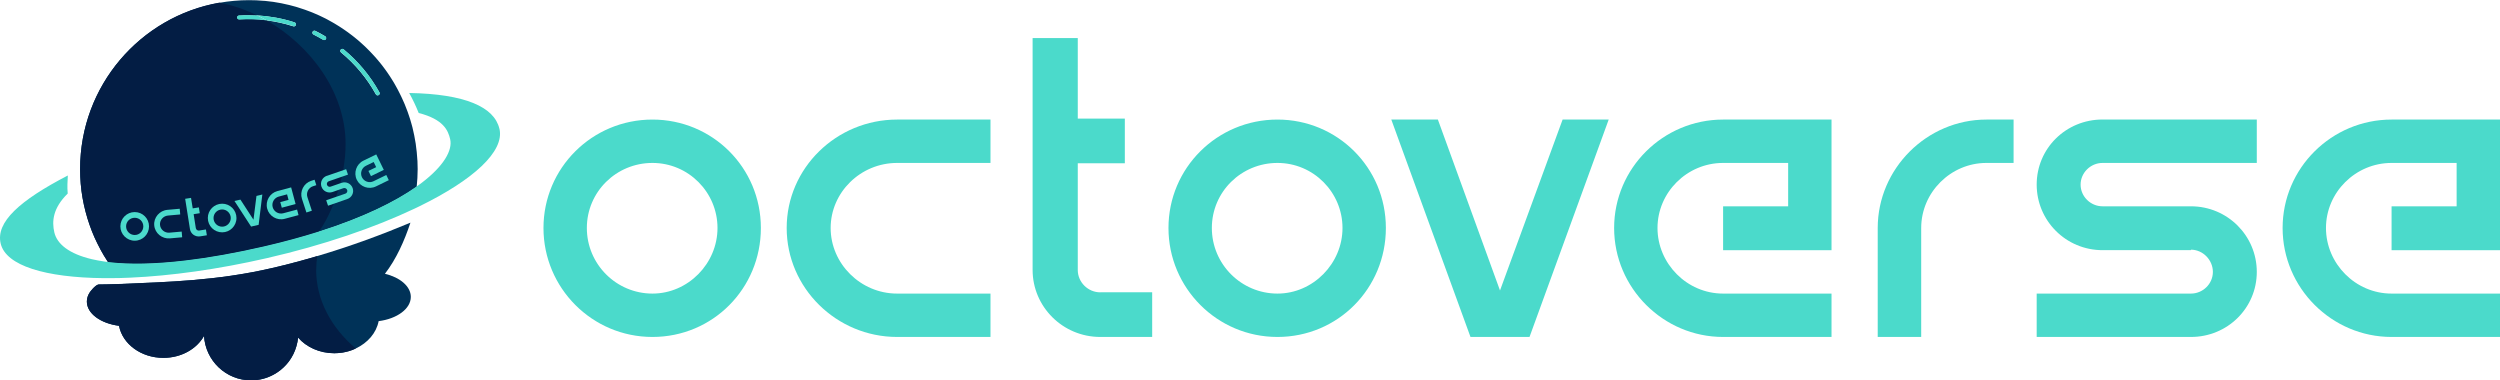
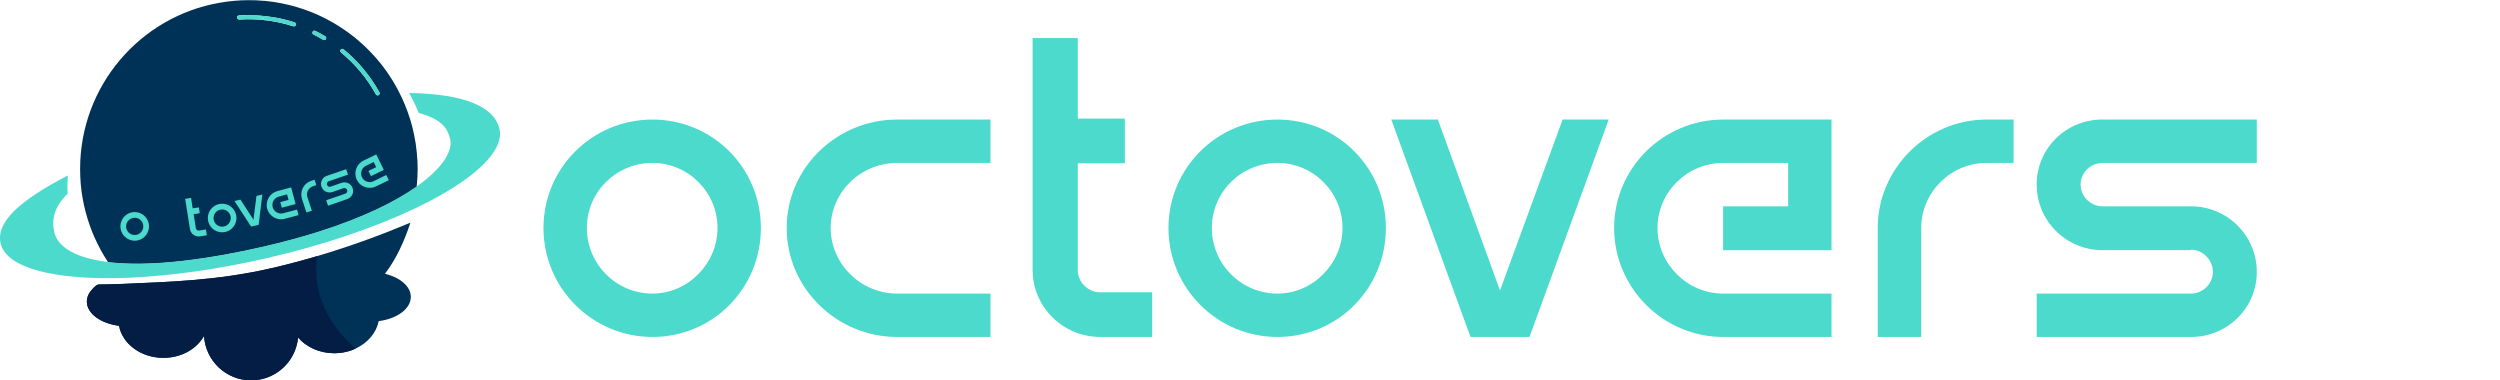
<svg xmlns="http://www.w3.org/2000/svg" width="460" height="70" viewBox="0 0 460 70" fill="none">
  <path d="M15.75 38.96C15.71 38.82 15.68 38.68 15.65 38.54C15.68 38.68 15.72 38.82 15.75 38.96Z" fill="#003258" />
  <path d="M15 35.12C14.97 34.89 14.95 34.67 14.93 34.44C14.95 34.67 14.98 34.89 15 35.12Z" fill="#003258" />
  <path d="M14.86 33.8C14.84 33.53 14.82 33.25 14.81 32.97C14.83 33.25 14.84 33.52 14.86 33.8Z" fill="#003258" />
  <path d="M16.1 40.19C16.06 40.07 16.03 39.95 16 39.83C16.03 39.95 16.07 40.07 16.1 40.19Z" fill="#003258" />
-   <path d="M17.96 44.87C17.96 44.87 17.92 44.78 17.89 44.73C17.91 44.78 17.93 44.82 17.96 44.87Z" fill="#003258" />
-   <path d="M18.53 45.97C18.53 45.97 18.5 45.91 18.48 45.87C18.5 45.9 18.51 45.93 18.53 45.97Z" fill="#003258" />
  <path d="M17.42 43.74C17.39 43.68 17.37 43.62 17.34 43.55C17.37 43.61 17.39 43.67 17.42 43.74Z" fill="#003258" />
  <path d="M19.8 48.1C19.8 48.1 19.79 48.08 19.78 48.07C19.78 48.08 19.79 48.09 19.8 48.1Z" fill="#003258" />
  <path d="M19.15 47.05C19.15 47.05 19.13 47.01 19.11 46.99C19.12 47.01 19.13 47.03 19.15 47.05Z" fill="#003258" />
  <path d="M76.8 29.52C76.8 29.34 76.77 29.16 76.76 28.99C76.74 28.65 76.72 28.31 76.68 27.97C76.66 27.76 76.63 27.55 76.6 27.34C76.56 27.04 76.53 26.73 76.49 26.43C76.46 26.21 76.41 25.99 76.37 25.76C76.32 25.48 76.28 25.19 76.22 24.92C76.17 24.69 76.12 24.46 76.07 24.24C76.01 23.97 75.95 23.7 75.89 23.44C75.83 23.21 75.76 22.98 75.7 22.75C75.63 22.5 75.56 22.24 75.48 21.99C75.41 21.76 75.33 21.52 75.25 21.29C75.17 21.05 75.09 20.8 75 20.56C74.92 20.33 74.82 20.09 74.73 19.86C74.64 19.63 74.55 19.39 74.46 19.17C74.36 18.94 74.26 18.7 74.15 18.47C74.05 18.25 73.95 18.03 73.85 17.81C73.74 17.58 73.62 17.35 73.51 17.12C73.4 16.91 73.3 16.7 73.19 16.49C73.07 16.26 72.94 16.03 72.81 15.8C72.7 15.6 72.58 15.4 72.47 15.2C72.33 14.97 72.19 14.74 72.05 14.52C71.93 14.33 71.81 14.14 71.69 13.96C71.54 13.73 71.38 13.51 71.23 13.28C71.11 13.1 70.98 12.93 70.85 12.75C70.69 12.53 70.52 12.3 70.35 12.08C70.22 11.91 70.09 11.75 69.96 11.59C69.78 11.37 69.6 11.15 69.41 10.93C69.28 10.78 69.15 10.62 69.01 10.47C68.82 10.25 68.62 10.04 68.42 9.83C68.29 9.69 68.15 9.55 68.02 9.41C67.81 9.2 67.6 8.99 67.39 8.78C67.25 8.65 67.12 8.52 66.98 8.39C66.76 8.18 66.53 7.98 66.31 7.78C66.17 7.66 66.04 7.54 65.9 7.42C65.66 7.22 65.42 7.02 65.18 6.83C65.04 6.72 64.91 6.61 64.77 6.51C64.52 6.32 64.26 6.12 64.01 5.94C63.87 5.84 63.74 5.75 63.6 5.65C63.33 5.46 63.06 5.28 62.79 5.1C62.66 5.01 62.52 4.93 62.39 4.84C62.11 4.66 61.82 4.49 61.54 4.32C61.41 4.24 61.28 4.17 61.14 4.09C60.84 3.92 60.54 3.75 60.24 3.59C60.11 3.52 59.98 3.46 59.86 3.39C59.55 3.23 59.23 3.07 58.91 2.93C58.79 2.87 58.66 2.82 58.54 2.76C58.21 2.61 57.88 2.47 57.54 2.33C57.42 2.28 57.31 2.24 57.19 2.19C56.84 2.05 56.5 1.92 56.14 1.8C56.03 1.76 55.92 1.73 55.81 1.69C55.45 1.57 55.08 1.45 54.71 1.33C54.61 1.3 54.51 1.27 54.41 1.24C54.03 1.13 53.64 1.02 53.25 0.93C53.16 0.91 53.07 0.89 52.98 0.87C52.58 0.77 52.17 0.68 51.77 0.6C51.69 0.59 51.62 0.57 51.54 0.56C51.12 0.48 50.69 0.41 50.26 0.34C50.2 0.34 50.14 0.33 50.08 0.32C49.63 0.26 49.18 0.2 48.73 0.16C48.7 0.16 48.66 0.16 48.63 0.16C48.15 0.12 47.67 0.08 47.18 0.06C46.72 0.04 46.26 0.03 45.8 0.03C43.94 0.03 42.12 0.2 40.35 0.52C25.79 3.07 14.74 15.79 14.74 31.1C14.74 31.56 14.75 32.01 14.77 32.46C14.77 32.63 14.79 32.8 14.8 32.97C14.82 33.25 14.83 33.52 14.85 33.8C14.87 34.02 14.9 34.23 14.92 34.44C14.94 34.67 14.97 34.89 14.99 35.12C15.02 35.36 15.06 35.6 15.1 35.84C15.13 36.03 15.16 36.23 15.19 36.42C15.24 36.68 15.29 36.94 15.34 37.2C15.37 37.37 15.4 37.53 15.44 37.7C15.5 37.98 15.57 38.26 15.64 38.53C15.67 38.67 15.71 38.81 15.74 38.95C15.82 39.24 15.9 39.54 15.99 39.83C16.02 39.95 16.06 40.07 16.09 40.19C16.18 40.5 16.28 40.8 16.39 41.1C16.42 41.2 16.46 41.3 16.49 41.4C16.6 41.72 16.72 42.03 16.84 42.35C16.87 42.43 16.9 42.51 16.93 42.59C17.06 42.92 17.2 43.24 17.34 43.56C17.37 43.62 17.39 43.68 17.42 43.75C17.57 44.08 17.72 44.42 17.89 44.74C17.91 44.79 17.93 44.83 17.96 44.88C18.13 45.22 18.3 45.56 18.48 45.89C18.5 45.92 18.51 45.95 18.53 45.99C18.72 46.33 18.91 46.67 19.11 47.01C19.12 47.03 19.13 47.05 19.15 47.07C19.36 47.41 19.57 47.75 19.79 48.09C19.79 48.1 19.8 48.11 19.81 48.12C19.84 48.17 19.88 48.22 19.91 48.27C19.99 48.27 20.06 48.29 20.14 48.3C23.77 48.71 28.41 48.66 34.11 47.98C38.35 47.48 43.17 46.64 48.61 45.39C52.28 44.55 55.62 43.63 58.66 42.67C66.79 40.09 72.7 37.18 76.67 34.39C76.78 33.31 76.85 32.22 76.85 31.12C76.85 30.59 76.84 30.06 76.81 29.54L76.8 29.52ZM57.52 5.85C57.61 5.66 57.84 5.59 58.02 5.68C58.64 5.99 59.25 6.32 59.84 6.68C59.93 6.73 59.99 6.81 60.01 6.91C60.03 7.01 60.01 7.11 59.97 7.19C59.9 7.3 59.78 7.37 59.65 7.37C59.58 7.37 59.52 7.35 59.46 7.32C58.89 6.98 58.29 6.65 57.69 6.35C57.51 6.26 57.43 6.03 57.52 5.85ZM44.02 3.59C43.8 3.6 43.64 3.45 43.62 3.24C43.62 3.14 43.65 3.04 43.71 2.97C43.78 2.89 43.87 2.85 43.97 2.84C45.1 2.77 46.22 2.78 47.34 2.84C49.67 2.98 51.98 3.4 54.19 4.12C54.29 4.15 54.36 4.22 54.41 4.31C54.46 4.4 54.46 4.5 54.43 4.6C54.38 4.76 54.24 4.86 54.07 4.86C54.03 4.86 53.99 4.86 53.95 4.84C52.35 4.32 50.7 3.96 49.03 3.75C47.37 3.54 45.69 3.49 44.01 3.6L44.02 3.59ZM69.67 17.5C69.61 17.53 69.55 17.55 69.49 17.55C69.35 17.55 69.23 17.48 69.16 17.36C67.52 14.4 65.36 11.81 62.75 9.65C62.67 9.59 62.62 9.5 62.62 9.4C62.62 9.3 62.64 9.2 62.7 9.13C62.76 9.05 62.85 9 62.95 9C63.05 9 63.15 9.02 63.22 9.08C65.91 11.3 68.12 13.96 69.81 17C69.91 17.18 69.84 17.41 69.66 17.51L69.67 17.5Z" fill="#003258" />
  <path d="M17.34 43.55C17.2 43.23 17.06 42.9 16.93 42.58C17.06 42.91 17.2 43.23 17.34 43.55Z" fill="#031D44" />
  <path d="M15.99 39.83C15.9 39.54 15.82 39.25 15.74 38.95C15.82 39.24 15.9 39.54 15.99 39.83Z" fill="#031D44" />
  <path d="M16.84 42.34C16.72 42.03 16.6 41.71 16.49 41.39C16.6 41.71 16.72 42.02 16.84 42.34Z" fill="#031D44" />
-   <path d="M19.11 46.99C18.91 46.65 18.72 46.32 18.53 45.97C18.72 46.31 18.91 46.65 19.11 46.99Z" fill="#031D44" />
+   <path d="M19.11 46.99C18.91 46.65 18.72 46.32 18.53 45.97Z" fill="#031D44" />
  <path d="M17.89 44.73C17.73 44.4 17.57 44.07 17.42 43.74C17.57 44.07 17.72 44.41 17.89 44.73Z" fill="#031D44" />
  <path d="M16.39 41.1C16.29 40.8 16.19 40.49 16.09 40.19C16.18 40.5 16.28 40.8 16.39 41.1Z" fill="#031D44" />
  <path d="M15.64 38.53C15.57 38.25 15.5 37.98 15.44 37.7C15.5 37.98 15.57 38.26 15.64 38.53Z" fill="#031D44" />
  <path d="M19.78 48.07C19.56 47.74 19.35 47.4 19.14 47.05C19.35 47.39 19.56 47.73 19.78 48.07Z" fill="#031D44" />
  <path d="M14.93 34.44C14.91 34.23 14.88 34.01 14.86 33.8C14.88 34.02 14.91 34.23 14.93 34.44Z" fill="#031D44" />
-   <path d="M20.13 48.28C23.76 48.69 28.4 48.64 34.1 47.96C38.34 47.46 43.16 46.62 48.6 45.37C52.27 44.53 55.61 43.61 58.65 42.65C61.04 39.38 63.59 32.81 63.59 26.52C63.59 16.96 57.13 8.38 49.04 3.74C47.38 3.53 45.7 3.48 44.02 3.59C43.8 3.6 43.64 3.45 43.62 3.24C43.62 3.14 43.65 3.04 43.71 2.97C43.78 2.89 43.87 2.85 43.97 2.84C45.1 2.77 46.22 2.78 47.34 2.84C45.07 1.73 42.71 0.92 40.34 0.49C25.79 3.07 14.74 15.79 14.74 31.1C14.74 31.56 14.75 32.01 14.77 32.46C14.77 32.63 14.79 32.8 14.8 32.97C14.82 33.25 14.83 33.52 14.85 33.8C14.87 34.02 14.9 34.23 14.92 34.44C14.94 34.67 14.97 34.89 14.99 35.12C15.02 35.36 15.06 35.6 15.1 35.84C15.13 36.03 15.16 36.23 15.19 36.42C15.24 36.68 15.29 36.94 15.34 37.2C15.37 37.37 15.4 37.53 15.44 37.7C15.5 37.98 15.57 38.26 15.64 38.53C15.67 38.67 15.71 38.81 15.74 38.95C15.82 39.24 15.9 39.54 15.99 39.83C16.02 39.95 16.06 40.07 16.09 40.19C16.18 40.5 16.28 40.8 16.39 41.1C16.42 41.2 16.46 41.3 16.49 41.4C16.6 41.72 16.72 42.03 16.84 42.35C16.87 42.43 16.9 42.51 16.93 42.59C17.06 42.92 17.2 43.24 17.34 43.56C17.37 43.62 17.39 43.68 17.42 43.75C17.57 44.08 17.72 44.42 17.89 44.74C17.91 44.79 17.93 44.83 17.96 44.88C18.13 45.22 18.3 45.56 18.48 45.89C18.5 45.92 18.51 45.95 18.53 45.99C18.72 46.33 18.91 46.67 19.11 47.01C19.12 47.03 19.13 47.05 19.15 47.07C19.36 47.41 19.57 47.75 19.79 48.09C19.79 48.1 19.8 48.11 19.81 48.12C19.84 48.17 19.88 48.22 19.91 48.27C19.99 48.27 20.06 48.29 20.14 48.3L20.13 48.28Z" fill="#031D44" />
  <path d="M69.16 17.36C69.23 17.48 69.35 17.55 69.49 17.55C69.55 17.55 69.62 17.53 69.67 17.5C69.85 17.4 69.92 17.17 69.82 16.99C68.13 13.95 65.91 11.28 63.23 9.07C63.15 9.01 63.06 8.98 62.96 8.99C62.86 8.99 62.77 9.05 62.71 9.12C62.65 9.2 62.62 9.29 62.63 9.39C62.63 9.49 62.69 9.58 62.76 9.64C65.37 11.8 67.53 14.39 69.17 17.35L69.16 17.36Z" fill="#4BDACB" />
  <path d="M54.08 4.85C54.24 4.85 54.39 4.75 54.44 4.59C54.47 4.49 54.46 4.39 54.42 4.3C54.37 4.21 54.3 4.14 54.2 4.11C51.99 3.39 49.68 2.97 47.35 2.83C47.92 3.11 48.49 3.41 49.05 3.73C50.72 3.94 52.37 4.3 53.97 4.82C54.01 4.83 54.05 4.84 54.09 4.84L54.08 4.85Z" fill="#4BDACB" />
  <path d="M43.97 2.84C43.87 2.84 43.78 2.89 43.71 2.97C43.64 3.05 43.61 3.14 43.62 3.24C43.63 3.45 43.8 3.6 44.02 3.59C45.71 3.49 47.39 3.54 49.04 3.74C48.48 3.42 47.91 3.12 47.34 2.84C46.22 2.77 45.1 2.77 43.97 2.84Z" fill="#4BDACB" />
  <path d="M57.69 6.36C58.29 6.66 58.88 6.99 59.46 7.33C59.52 7.37 59.58 7.38 59.65 7.38C59.78 7.38 59.9 7.31 59.97 7.2C60.02 7.11 60.04 7.01 60.01 6.92C59.99 6.82 59.92 6.74 59.84 6.69C59.25 6.34 58.64 6 58.02 5.69C57.84 5.6 57.61 5.67 57.52 5.86C57.43 6.04 57.5 6.27 57.69 6.36Z" fill="#4BDACB" />
  <path d="M19.91 48.25C20.1 48.54 20.3 48.83 20.5 49.11C20.3 48.83 20.11 48.54 19.91 48.25Z" fill="#4BDACB" />
  <path d="M32.76 49.49C28.36 50.01 24.54 50.2 21.24 50.12C20.99 49.79 20.74 49.46 20.5 49.12C20.87 49.65 21.26 50.16 21.66 50.66C28.06 50.44 50.19 47.52 56.6 44.6C56.62 44.6 56.63 44.58 56.65 44.57C54.27 45.25 51.74 45.91 49.06 46.54C42.94 47.96 37.52 48.91 32.75 49.48L32.76 49.49Z" fill="#4BDACB" />
  <path d="M91.89 23.69C90.95 19.68 85.6 17.29 75.29 17.11C75.95 18.29 76.53 19.52 77.04 20.79C81.61 21.96 82.45 23.99 82.83 25.61C83.3 27.63 81.68 30.52 77.62 33.62C77.4 33.79 77.16 33.96 76.92 34.13C76.81 34.21 76.7 34.28 76.59 34.36C72.63 37.14 66.73 40.05 58.62 42.62C55.59 43.58 52.25 44.49 48.59 45.34C43.16 46.59 38.35 47.43 34.12 47.93C28.44 48.6 23.81 48.66 20.18 48.25C20.1 48.25 20.03 48.23 19.95 48.22C20.14 48.51 20.14 48.51 19.95 48.22C19.68 48.19 19.41 48.15 19.14 48.11C18.34 47.99 17.58 47.85 16.89 47.69C12.75 46.71 10.51 44.93 10 42.77C9.53 40.75 9.7 38.32 12.46 35.61C12.34 34.21 12.43 33.65 12.48 32.29C3.61 36.89 -0.8 40.87 0.12 44.8C1.08 48.9 8.37 51.07 19.05 51.18C19.47 51.18 19.91 51.18 20.35 51.18C21.52 51.18 22.72 51.15 23.96 51.09C31.39 50.76 40.02 49.58 49.1 47.5C59.55 45.1 68.93 41.87 76.25 38.4C76.58 38.24 76.91 38.09 77.23 37.93C87.08 33.11 92.87 27.86 91.9 23.69H91.89Z" fill="#4BDACB" />
  <path d="M70.81 50.4C72.92 47.66 74.41 44.33 75.52 40.97C70.37 43.13 64.62 45.27 58.37 47.12C55.68 47.91 52.91 48.66 50.04 49.32C39.81 51.69 30.67 51.87 22.3 52.24C20.9 52.3 18.4 52.34 18.09 52.34C17.45 52.52 16.59 53.68 16.53 53.77C16.18 54.3 15.98 54.87 15.98 55.48C15.98 57.68 18.52 59.51 21.9 59.94C22.54 63.29 25.95 65.84 30.06 65.84C33.37 65.84 36.21 64.19 37.54 61.8C37.81 66.36 41.58 69.98 46.21 69.98C47.71 69.98 49.12 69.59 50.35 68.92C50.35 68.92 50.36 68.92 50.37 68.91C50.59 68.79 50.8 68.67 51 68.53C51.01 68.53 51.03 68.51 51.04 68.5C51.23 68.37 51.42 68.23 51.61 68.09C51.63 68.07 51.66 68.05 51.68 68.03C51.85 67.89 52.02 67.75 52.18 67.59C52.21 67.56 52.24 67.53 52.28 67.49C52.43 67.35 52.57 67.2 52.71 67.04C52.75 66.99 52.79 66.95 52.83 66.9C52.95 66.75 53.08 66.61 53.19 66.45C53.24 66.39 53.28 66.32 53.32 66.26C53.42 66.12 53.52 65.97 53.61 65.82C53.66 65.74 53.71 65.65 53.75 65.57C53.83 65.43 53.91 65.29 53.98 65.15C54.03 65.05 54.08 64.94 54.12 64.83C54.18 64.7 54.24 64.57 54.29 64.44C54.34 64.31 54.38 64.18 54.42 64.05C54.46 63.93 54.5 63.81 54.54 63.69C54.59 63.53 54.62 63.37 54.66 63.2C54.68 63.1 54.71 63.01 54.73 62.91C54.78 62.65 54.82 62.38 54.85 62.11C56.36 63.85 58.78 64.99 61.52 64.99C61.75 64.99 61.97 64.98 62.19 64.96C62.26 64.96 62.33 64.95 62.4 64.94C62.56 64.93 62.71 64.91 62.86 64.89C62.93 64.88 63.01 64.87 63.08 64.86C63.26 64.83 63.44 64.79 63.62 64.75C63.74 64.72 63.86 64.69 63.98 64.66C64.04 64.64 64.11 64.63 64.17 64.61C64.58 64.49 64.98 64.34 65.36 64.16C65.4 64.14 65.44 64.13 65.47 64.12C65.47 64.12 65.47 64.12 65.46 64.12C67.65 63.1 69.25 61.27 69.67 59.09C73.05 58.66 75.59 56.82 75.59 54.63C75.59 52.69 73.6 51.03 70.8 50.37L70.81 50.4Z" fill="#003258" />
  <path d="M62.41 64.98C62.34 64.98 62.27 64.99 62.2 65C62.27 65 62.34 64.99 62.41 64.98Z" fill="#003258" />
  <path d="M64.18 64.65C64.12 64.67 64.05 64.69 63.99 64.7C64.05 64.68 64.12 64.67 64.18 64.65Z" fill="#031D44" />
  <path d="M62.87 64.93C62.72 64.95 62.56 64.97 62.41 64.98C62.57 64.97 62.72 64.95 62.87 64.93Z" fill="#031D44" />
  <path d="M58.19 49.61C58.19 48.79 58.26 47.92 58.37 47.13C55.68 47.92 52.91 48.67 50.04 49.33C39.81 51.7 30.67 51.88 22.3 52.25C20.9 52.31 18.4 52.35 18.09 52.35C17.45 52.53 16.59 53.69 16.53 53.78C16.18 54.31 15.98 54.88 15.98 55.49C15.98 57.69 18.52 59.52 21.9 59.95C22.54 63.3 25.95 65.85 30.06 65.85C33.37 65.85 36.21 64.2 37.54 61.81C37.81 66.37 41.58 69.99 46.21 69.99C47.71 69.99 49.12 69.6 50.35 68.93C50.35 68.93 50.36 68.93 50.37 68.92C50.59 68.8 50.8 68.68 51 68.54C51.01 68.54 51.03 68.52 51.04 68.51C51.23 68.38 51.42 68.24 51.61 68.1C51.63 68.08 51.66 68.06 51.68 68.04C51.85 67.9 52.02 67.76 52.18 67.6C52.21 67.57 52.24 67.54 52.28 67.5C52.43 67.36 52.57 67.21 52.71 67.05C52.75 67 52.79 66.96 52.83 66.91C52.95 66.76 53.08 66.62 53.19 66.46C53.24 66.4 53.28 66.33 53.32 66.27C53.42 66.13 53.52 65.98 53.61 65.83C53.66 65.75 53.71 65.66 53.75 65.58C53.83 65.44 53.91 65.3 53.98 65.16C54.03 65.06 54.08 64.95 54.12 64.84C54.18 64.71 54.24 64.58 54.29 64.45C54.34 64.32 54.38 64.19 54.42 64.06C54.46 63.94 54.5 63.82 54.54 63.7C54.59 63.54 54.62 63.38 54.66 63.21C54.68 63.11 54.71 63.02 54.73 62.92C54.78 62.66 54.82 62.39 54.85 62.12C56.36 63.86 58.78 65 61.52 65C61.75 65 61.97 64.99 62.19 64.97C62.26 64.97 62.33 64.96 62.4 64.95C62.56 64.94 62.71 64.92 62.86 64.9C62.93 64.89 63.01 64.88 63.08 64.87C63.26 64.84 63.44 64.8 63.62 64.76C63.74 64.73 63.86 64.7 63.98 64.67C64.04 64.65 64.11 64.64 64.17 64.62C64.62 64.49 65.06 64.33 65.47 64.13C60.94 60.29 58.17 55.19 58.17 49.59L58.19 49.61Z" fill="#031D44" />
-   <path d="M30.82 38.61L33.07 38.41L33.16 39.46L30.91 39.66C30.03 39.74 29.37 40.51 29.44 41.37C29.52 42.24 30.3 42.89 31.18 42.81L33.43 42.61L33.52 43.66L31.27 43.86C29.81 43.99 28.5 42.91 28.38 41.46C28.25 40.02 29.35 38.73 30.82 38.61Z" fill="#4BDACB" />
  <path d="M36.65 42.42L37.89 42.22L38.06 43.29L36.82 43.49C35.92 43.63 35.08 43.02 34.95 42.14L34.07 36.58L35.15 36.41L35.46 38.34L36.59 38.16L36.76 39.23L35.63 39.41L36.03 41.97C36.08 42.26 36.36 42.47 36.65 42.42Z" fill="#4BDACB" />
  <path d="M47.19 36.05L48.27 35.79L47.59 41.37L46.2 41.69L43.14 36.98L44.24 36.73L46.64 40.43L47.19 36.05Z" fill="#4BDACB" />
  <path d="M51.03 35.16L53.57 34.48L54.39 37.54L51.85 38.22L51.57 37.19L53.09 36.78L52.82 35.76L51.3 36.17C50.45 36.4 49.95 37.27 50.17 38.11C50.4 38.96 51.27 39.46 52.12 39.24L54.66 38.56L54.93 39.58L52.39 40.26C50.99 40.64 49.53 39.79 49.16 38.39C48.79 37 49.63 35.54 51.03 35.16Z" fill="#4BDACB" />
  <path d="M57.27 33.27L57.88 33.07L58.2 34.07L57.59 34.27H57.58C56.76 34.54 56.3 35.44 56.56 36.26L57.38 38.77L56.38 39.1L55.56 36.59C55.12 35.22 55.88 33.72 57.25 33.27H57.26H57.27Z" fill="#4BDACB" />
  <path d="M60.16 32.35L63.69 31.13L64.03 32.13L60.5 33.35C60.22 33.45 60.07 33.75 60.17 34.02C60.27 34.29 60.57 34.44 60.84 34.34L62.86 33.64C63.7 33.35 64.6 33.79 64.89 34.62C65.18 35.45 64.73 36.34 63.89 36.63L60.36 37.85L60.02 36.85L63.55 35.63C63.83 35.53 63.98 35.23 63.88 34.96C63.78 34.69 63.48 34.53 63.2 34.62L61.18 35.33C60.34 35.62 59.44 35.18 59.15 34.35C58.86 33.52 59.31 32.63 60.15 32.34L60.16 32.35Z" fill="#4BDACB" />
  <path d="M69.22 30.76L68.76 29.81L67.34 30.5C66.55 30.88 66.22 31.84 66.6 32.62C66.98 33.4 67.94 33.74 68.72 33.35L71.08 32.2L71.54 33.15L69.18 34.3C67.88 34.94 66.29 34.39 65.65 33.08C65.02 31.78 65.57 30.19 66.87 29.56L69.23 28.41L70.62 31.26L68.26 32.41L67.79 31.45L69.21 30.76H69.22Z" fill="#4BDACB" />
  <path d="M40.88 37.48C39.42 37.48 38.24 38.66 38.24 40.11C38.24 41.58 39.42 42.75 40.88 42.75C42.33 42.75 43.51 41.57 43.51 40.11C43.51 38.66 42.33 37.48 40.88 37.48ZM40.88 41.71C40 41.71 39.29 41 39.29 40.12C39.29 39.24 40 38.54 40.88 38.54C41.74 38.54 42.46 39.25 42.46 40.12C42.46 40.99 41.75 41.71 40.88 41.71Z" fill="#4BDACB" />
  <path d="M24.79 39.02C23.33 39.02 22.15 40.2 22.15 41.65C22.15 43.1 23.33 44.29 24.79 44.29C26.25 44.29 27.42 43.11 27.42 41.65C27.42 40.19 26.24 39.02 24.79 39.02ZM24.79 43.24C23.91 43.24 23.2 42.53 23.2 41.65C23.2 40.77 23.91 40.07 24.79 40.07C25.67 40.07 26.37 40.78 26.37 41.65C26.37 42.52 25.66 43.24 24.79 43.24Z" fill="#4BDACB" />
  <path d="M165.07 22H182.25V29.98H165.07C158.33 29.98 152.84 35.4 152.84 41.95C152.84 48.5 158.33 54.02 165.07 54.02H182.25V62H165.07C153.9 62 144.75 52.97 144.75 41.95C144.75 30.93 153.9 22 165.07 22Z" fill="#4BDACB" />
  <path d="M202.46 53.78H212V62H202.46C195.53 62 190 56.42 190 49.68V7H198.31V21.82H206.97V30.04H198.31V49.68C198.31 51.93 200.19 53.79 202.46 53.79V53.78Z" fill="#4BDACB" />
  <path d="M287.52 22H296L281.43 62H270.57L256 22H264.57L276 53.45L287.52 22Z" fill="#4BDACB" />
  <path d="M317.05 22H337V46.04H317.05V37.96H329.02V29.98H317.05C310.4 29.98 304.98 35.4 304.98 41.95C304.98 48.5 310.39 54.02 317.05 54.02H337V62H317.05C306.03 62 297 52.97 297 41.95C297 30.93 306.03 22 317.05 22Z" fill="#4BDACB" />
  <path d="M365.6 22H370.5V29.98H365.5C358.93 29.98 353.5 35.4 353.5 41.95V62H345.5V41.95C345.5 31.02 354.55 22 365.5 22H365.6Z" fill="#4BDACB" />
  <path d="M386.87 22H415.25V29.98H386.87C384.66 29.98 382.83 31.79 382.83 33.97C382.83 36.15 384.66 37.96 386.87 37.96H403.13C409.86 37.96 415.25 43.38 415.25 50.03C415.25 56.68 409.86 62 403.13 62H374.75V54.02H403.13C405.34 54.02 407.17 52.22 407.17 50.03C407.17 47.84 405.34 45.94 403.13 45.94V46.03H386.87C380.14 46.03 374.75 40.62 374.75 33.96C374.75 27.3 380.14 21.99 386.87 21.99V22Z" fill="#4BDACB" />
-   <path d="M452.02 37.96V29.98H440.05C433.4 29.98 427.98 35.4 427.98 41.95C427.98 48.5 433.39 54.02 440.05 54.02H460V62H440.05C429.03 62 420 52.97 420 41.95C420 30.93 429.03 22 440.05 22H460V46.04H440.05V37.96H452.02Z" fill="#4BDACB" />
  <path d="M235.05 22C223.93 22 215 30.93 215 41.95C215 52.97 223.93 62 235.05 62C246.17 62 255 53.07 255 41.95C255 30.83 246.07 22 235.05 22ZM235.05 54.02C228.4 54.02 222.98 48.61 222.98 41.95C222.98 35.29 228.4 29.98 235.05 29.98C241.7 29.98 247.02 35.4 247.02 41.95C247.02 48.5 241.6 54.02 235.05 54.02Z" fill="#4BDACB" />
  <path d="M120.05 22C108.93 22 100 30.93 100 41.95C100 52.97 108.93 62 120.05 62C131.17 62 140 53.07 140 41.95C140 30.83 131.07 22 120.05 22ZM120.05 54.02C113.4 54.02 107.98 48.61 107.98 41.95C107.98 35.29 113.4 29.98 120.05 29.98C126.7 29.98 132.02 35.4 132.02 41.95C132.02 48.5 126.6 54.02 120.05 54.02Z" fill="#4BDACB" />
</svg>